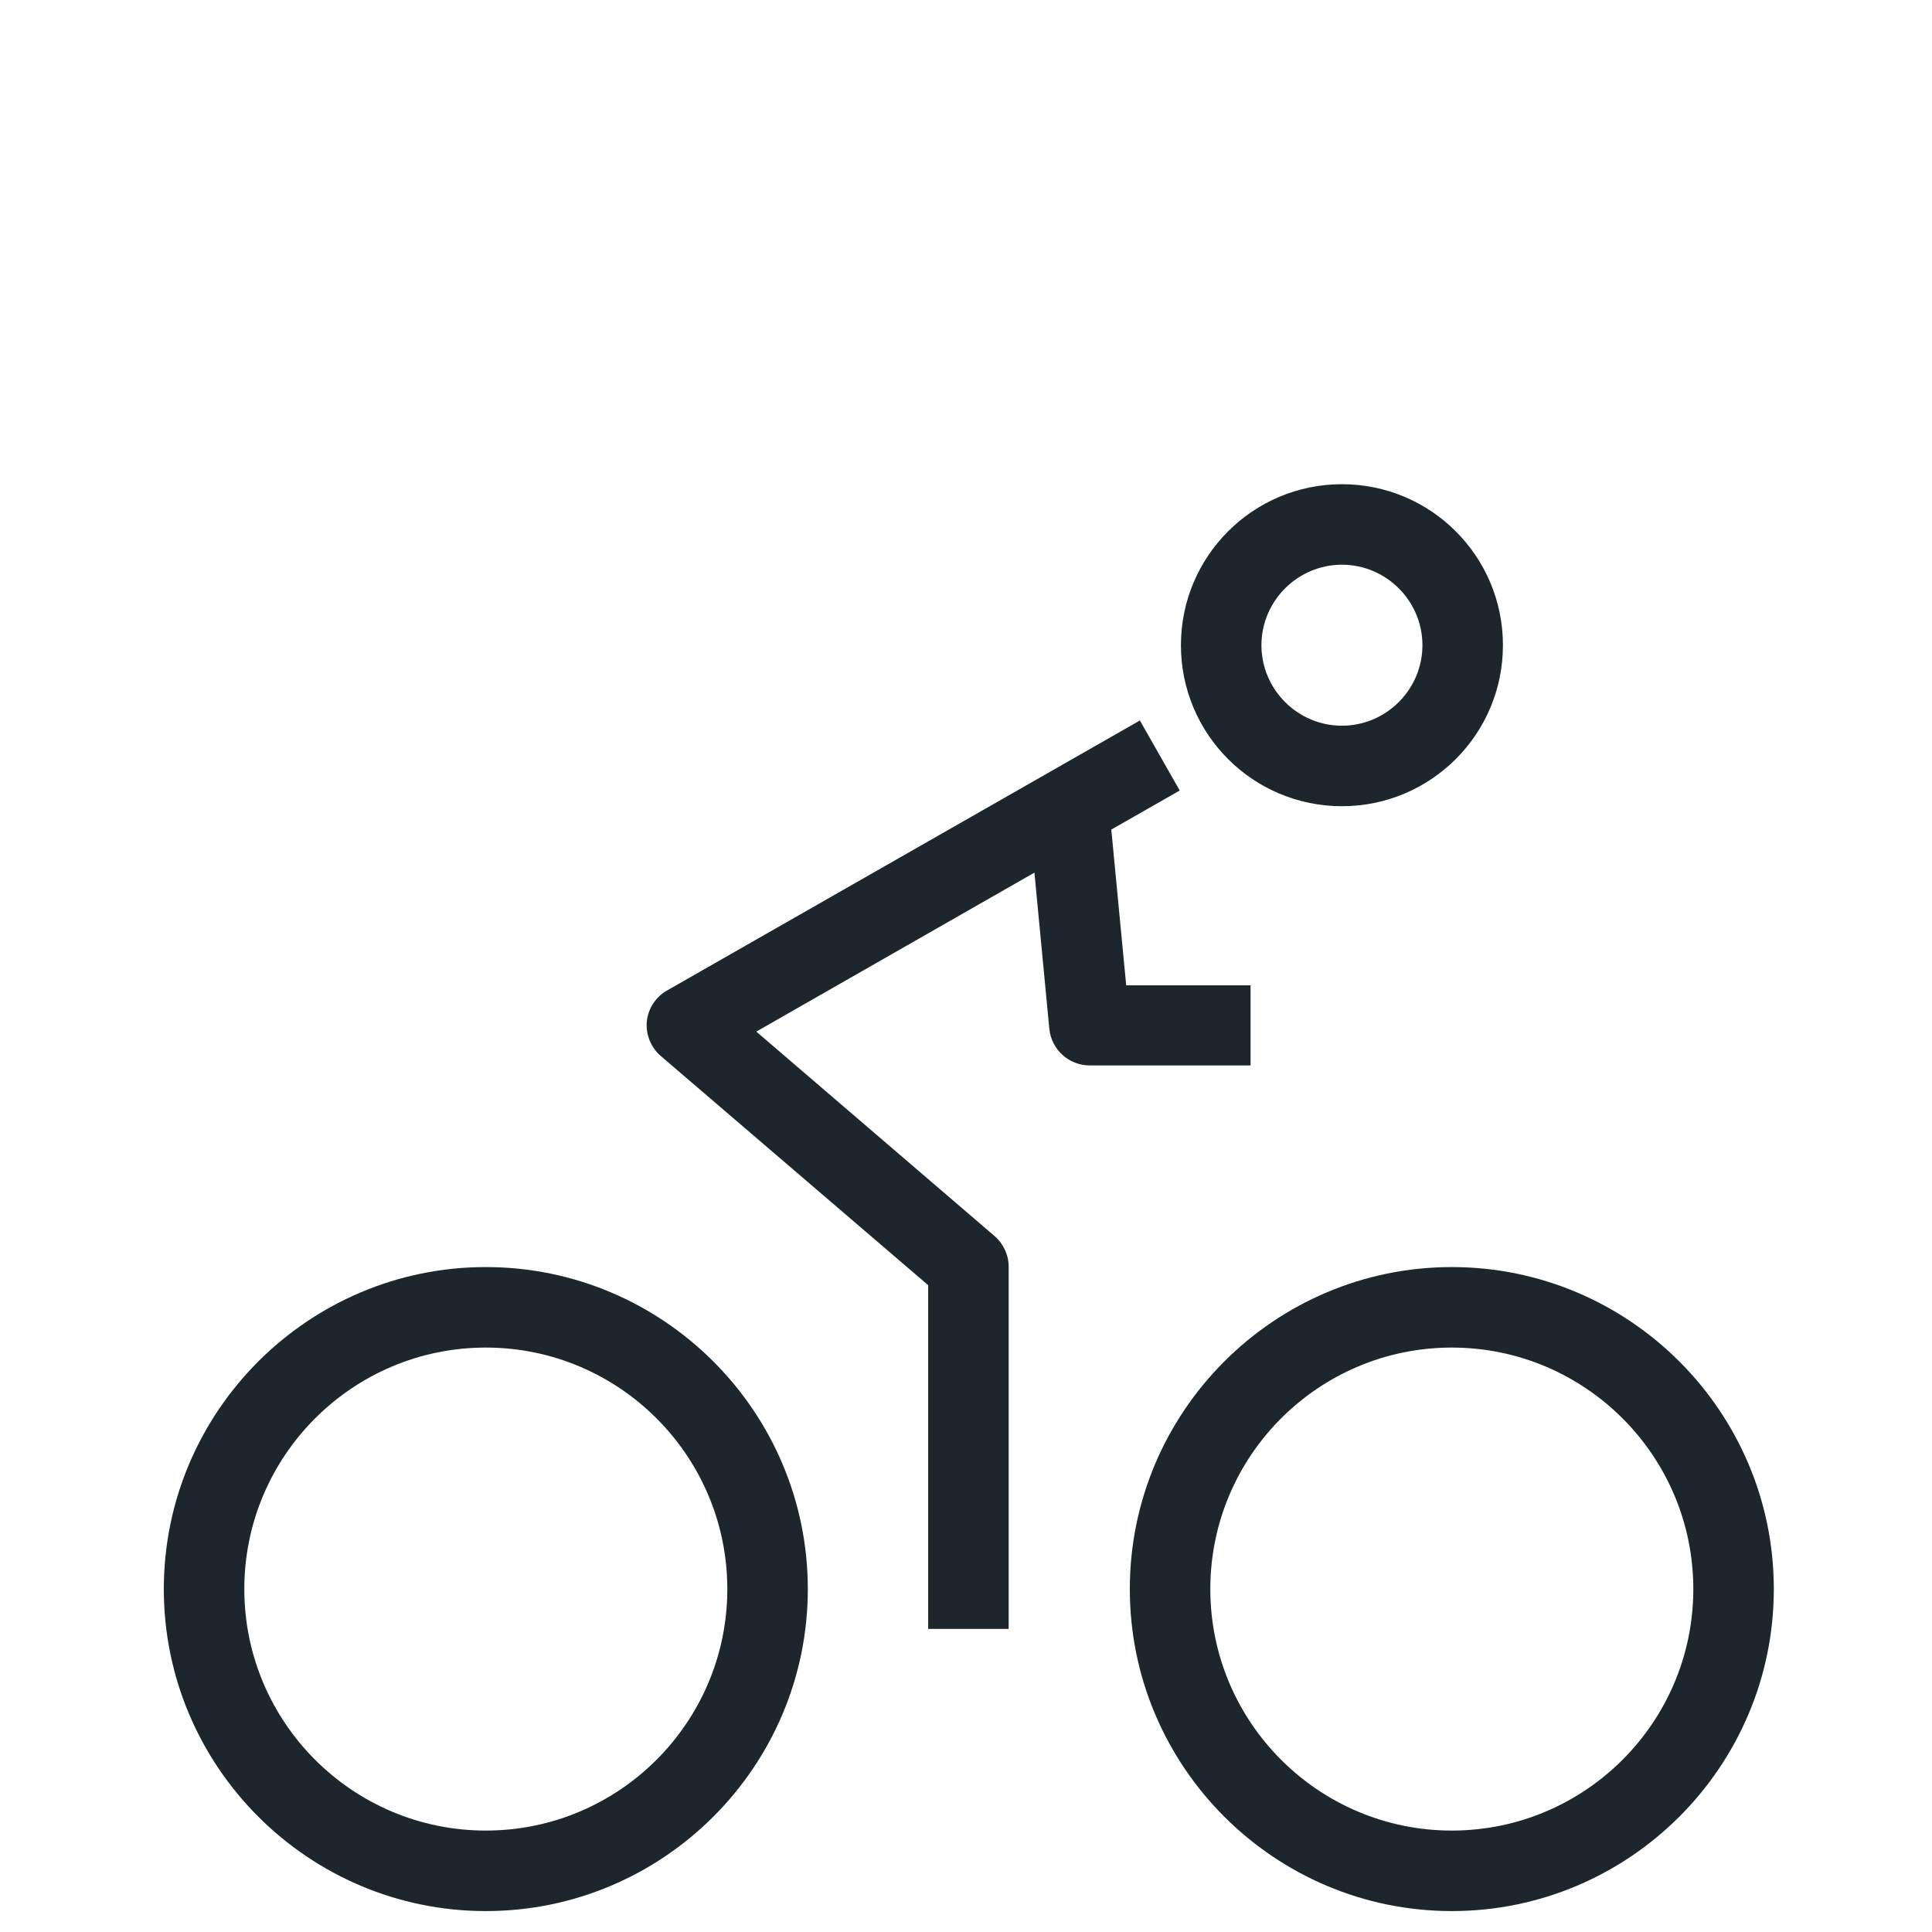
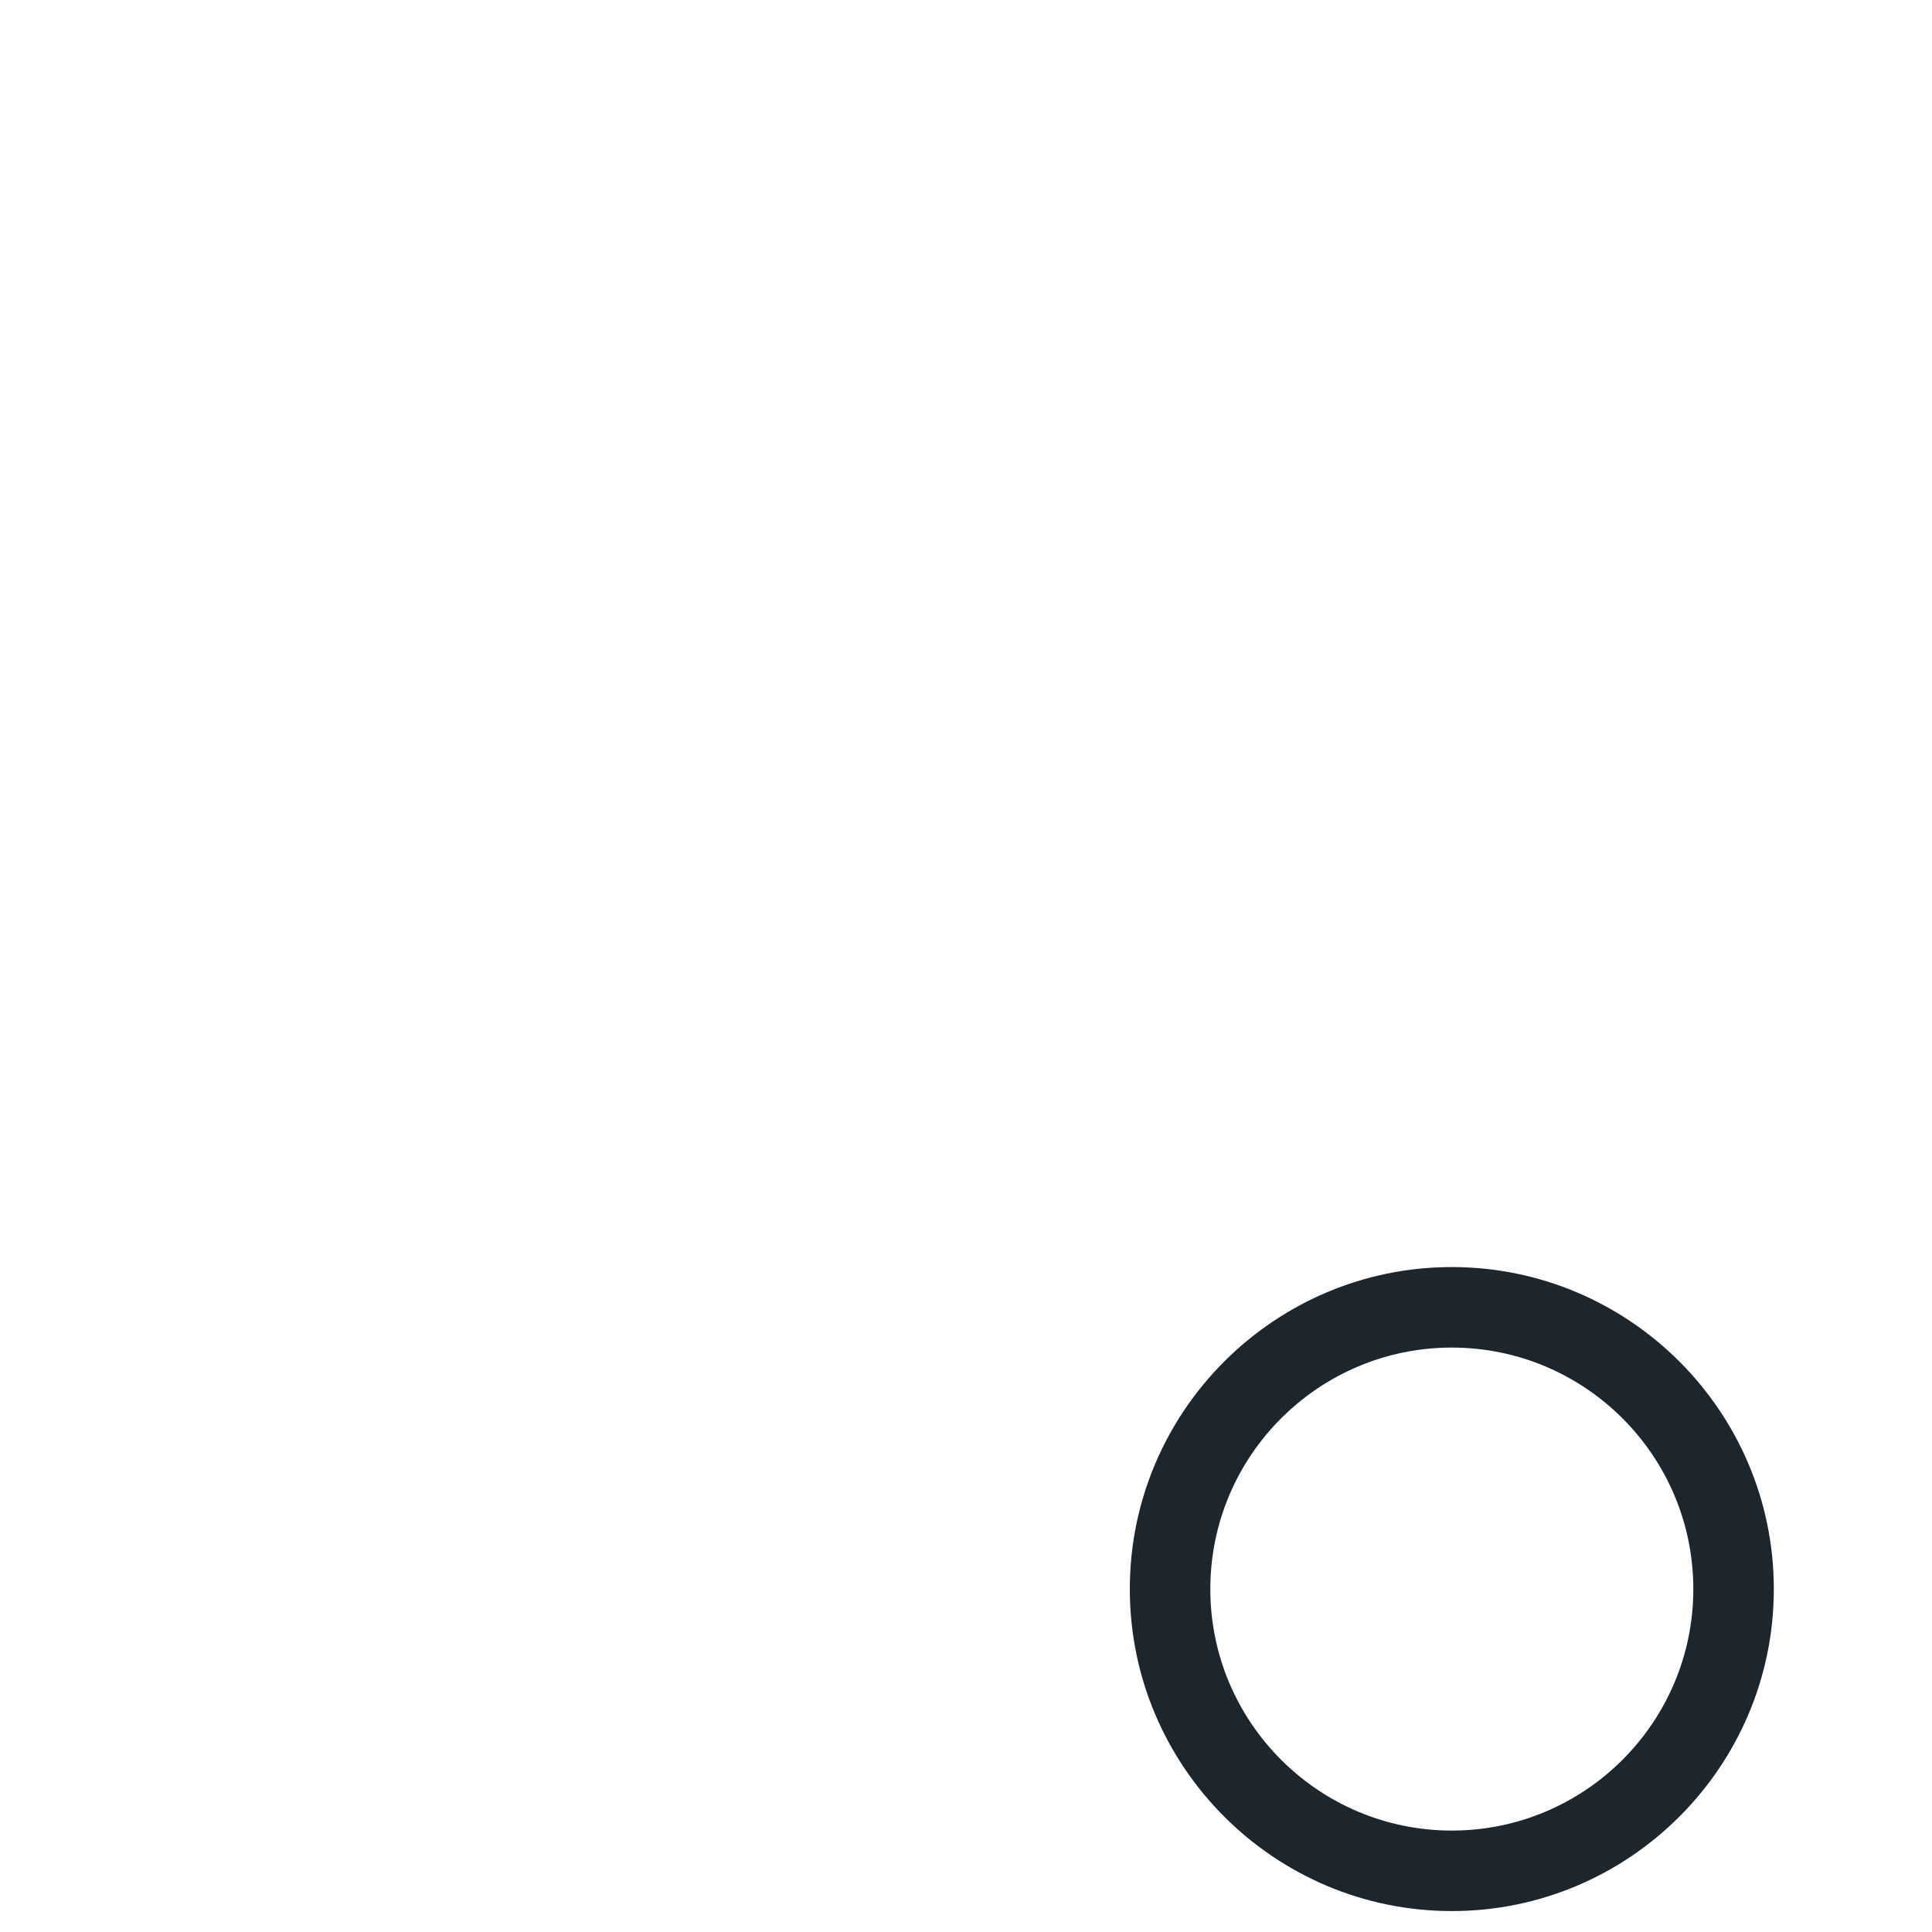
<svg xmlns="http://www.w3.org/2000/svg" width="48" height="48" viewBox="0 0 48 48" fill="none">
-   <path d="M12.07 31.48C7.66 31.48 4.07 35.07 4.07 39.48C4.07 43.89 7.66 47.48 12.07 47.48C16.48 47.48 20.07 43.89 20.07 39.48C20.07 35.07 16.48 31.48 12.07 31.48ZM12.07 45.48C8.76 45.48 6.07 42.79 6.07 39.48C6.07 36.17 8.76 33.48 12.07 33.48C15.38 33.48 18.07 36.17 18.07 39.48C18.07 42.79 15.38 45.48 12.07 45.48Z" fill="#1D262D" />
  <path d="M36.07 31.48C31.66 31.48 28.07 35.07 28.07 39.48C28.07 43.89 31.66 47.48 36.07 47.48C40.48 47.48 44.07 43.89 44.07 39.48C44.07 35.07 40.48 31.48 36.07 31.48ZM36.07 45.48C32.76 45.48 30.07 42.79 30.07 39.48C30.07 36.17 32.76 33.48 36.07 33.48C39.38 33.48 42.07 36.17 42.07 39.48C42.07 42.79 39.38 45.48 36.07 45.48Z" fill="#1D262D" />
-   <path d="M31.07 24.48H27.98L27.61 20.61L29.31 19.64L28.32 17.9L16.57 24.61C16.29 24.77 16.1 25.06 16.07 25.38C16.04 25.7 16.17 26.02 16.41 26.23L23.06 31.93V40.47H25.06V31.47C25.06 31.18 24.93 30.9 24.71 30.71L18.79 25.63L25.7 21.68L26.07 25.56C26.12 26.07 26.55 26.47 27.07 26.47H31.07V24.47V24.48Z" fill="#1D262D" />
-   <path d="M33.34 20.03C35.55 20.03 37.34 18.24 37.34 16.03C37.34 13.82 35.55 12.03 33.34 12.03C31.13 12.03 29.34 13.82 29.34 16.03C29.34 18.24 31.13 20.03 33.34 20.03ZM33.34 14.03C34.44 14.03 35.34 14.93 35.34 16.03C35.34 17.13 34.44 18.03 33.34 18.03C32.24 18.03 31.34 17.13 31.34 16.03C31.34 14.93 32.24 14.03 33.34 14.03Z" fill="#1D262D" />
</svg>